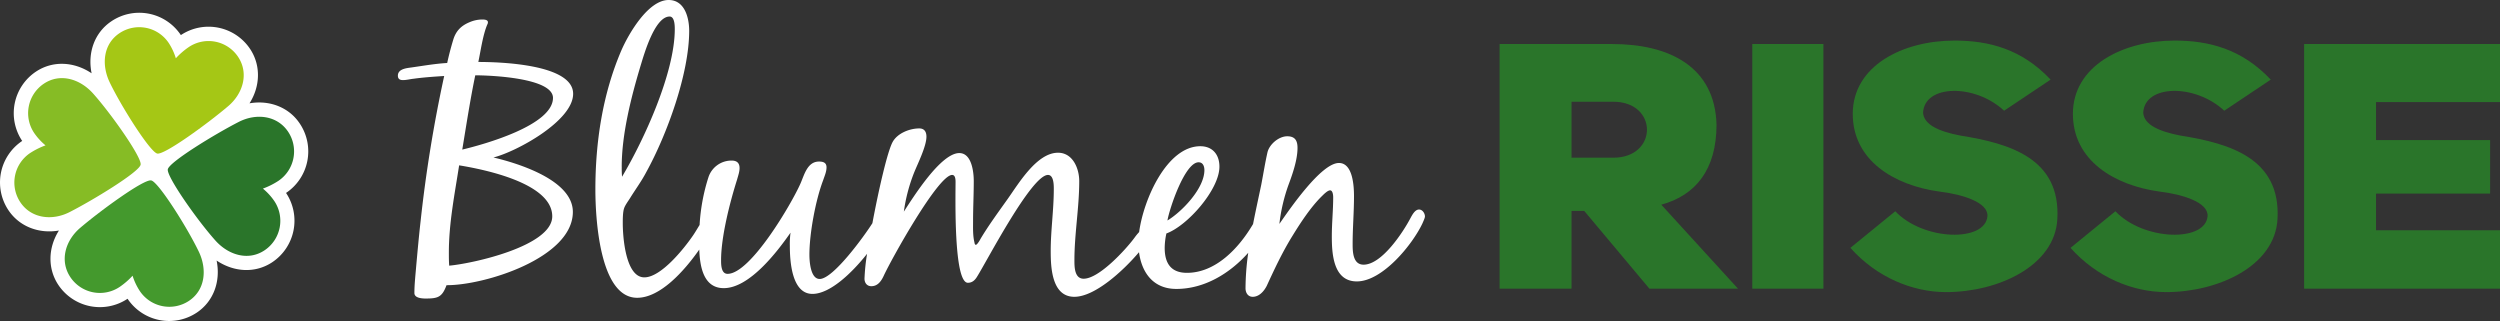
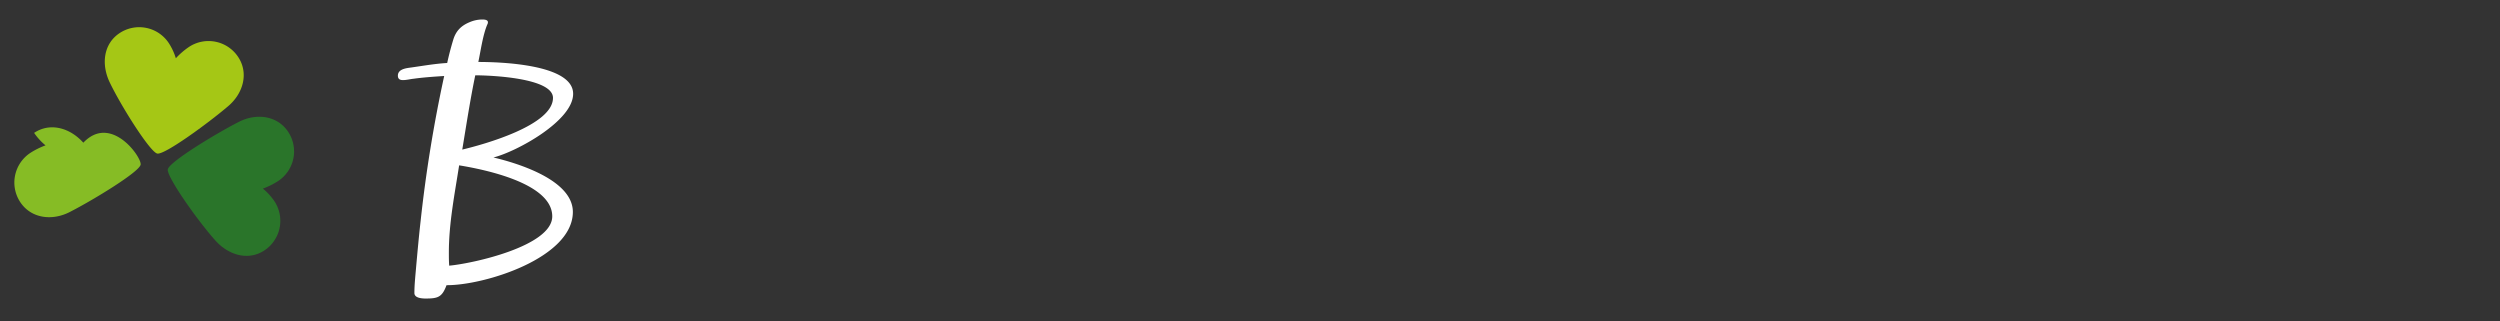
<svg xmlns="http://www.w3.org/2000/svg" viewBox="0 0 1555.82 199.87">
  <rect x="0" y="0" width="1555.82" height="199.87" fill="#333333" stroke="none" />
  <defs>
    <style>.cls-1{fill:#2a752a;}.cls-2{fill:#fff;}.cls-3{fill:#a5c715;}.cls-4{fill:#86bc25;}.cls-5{fill:#44992d;}</style>
  </defs>
  <title>Element 1</title>
  <g id="Ebene_2" data-name="Ebene 2">
    <g id="logo_lang" data-name="logo lang">
-       <path class="cls-1" d="M1478.67,63.52h77.15V27.4h-121.9V179.63h121.9V143.29h-77.15V120.5h71V87.17h-71Zm-190.13,90.73c16.32,18.28,38.57,27.53,59.59,27.53,32.14,0,67.74-16.13,69.23-45.58,2-37.41-29.18-46.88-60.33-51.82-13.6-2.58-22.75-6.88-23.24-14.19.74-17.63,32.14-18.28,50.44-1.29l28.93-19.35c-18.06-19.14-38.58-24.3-59.84-24.3-32.14,0-63.3,15.7-63.3,45.58,0,29,25.72,44.51,53.9,48.38,14.34,1.72,30.42,6.66,29.92,15.26-1.23,16.34-39.81,15.49-57.36-3Zm-137,0c16.31,18.28,38.57,27.53,59.58,27.53,32.15,0,67.75-16.13,69.23-45.58,2-37.41-29.17-46.88-60.32-51.82-13.6-2.58-22.75-6.88-23.25-14.19.74-17.63,32.15-18.28,50.44-1.29l28.93-19.35c-18-19.14-38.57-24.3-59.83-24.3-32.15,0-63.3,15.7-63.3,45.58,0,29,25.71,44.51,53.9,48.38,14.34,1.72,30.41,6.66,29.92,15.26-1.24,16.34-39.81,15.49-57.36-3ZM1134.76,27.4H1090.5V179.63h44.26ZM978,98.14V63.31h26c27.94,0,27.94,34.83,0,34.83Zm48.46,81.49h55.13l-47.72-52.25c21.27-5.8,34.37-21.72,34.37-49.88-1-35.69-28.93-50.1-65-50.1h-70V179.63H978V131.25h7.91Z" />
-       <path class="cls-2" d="M883.11,130.39c-2.55,0-4.26,3.4-5.32,5.32-4.69,8.95-17.9,29-29.19,29-6.6,0-6.82-7.89-6.82-12.79,0-10,.85-19.81.85-29.82,0-6-.63-20.67-9.37-20.67-11.08,0-30.68,28.76-37.07,37.92a107.92,107.92,0,0,1,5.75-24.5c2.56-6.82,5.54-15.55,5.54-22.79,0-4.48-1.49-7.25-6.39-7.25-5.33,0-11.29,5.12-12.36,10.23-1.49,6.6-2.55,13.42-3.83,20-1.64,7.84-3.45,16-5.08,24.38l-.46.76c-8.52,14.27-22.8,29.61-40.69,29.61-10,0-13.85-6-13.85-15.55a43.31,43.31,0,0,1,1.06-8.95c13-4.69,33-27.27,33-41.55C758.91,96.3,754.65,91,747,91c-20.67,0-35.32,32.83-38.08,53.41a34.17,34.17,0,0,0-3,3.69c-5.54,7.46-22,25.35-31.53,25.35-5.75,0-5.75-7.46-5.75-11.5,0-16.41,3-32.81,3-49.22,0-7.88-4-17.68-13.21-17.68-13.21,0-24.5,19.17-31.32,28.76-5.75,8.1-11.72,16.19-16.83,24.71-.43.86-2.13,3.84-3,3.84-.64,0-.85-1.28-.85-1.49-1.07-4.26-.86-9.16-.86-13.42,0-8.31.43-16.41.43-24.72,0-5.75-1.28-17.47-9-17.47-11.5,0-28.55,27.27-34.51,36.43a104.54,104.54,0,0,1,6.39-24.28c2.34-5.76,7.67-16.41,7.67-22.37,0-3-1.28-5.12-4.48-5.12-6,0-13.63,3-16.61,8.53-3.22,6.06-8.6,29.4-12.54,50.44l0,0c-4.69,7.45-24.29,34.72-32.81,34.72-5.75,0-6.39-11.07-6.39-15.12,0-13.21,3.83-33.88,8.52-46.23.85-2.56,2.13-5.33,2.13-8.1,0-3-2.13-3.62-4.69-3.62-7.24,0-9.16,8.31-11.5,13.63-5.54,12.57-31.11,56.25-45.38,56.25-4.05,0-4.05-5.75-4.05-8.52,0-14.7,5.54-36.22,10-50.28.64-2.35,1.5-4.69,1.5-7,0-3.2-1.71-4.69-4.91-4.69a15.08,15.08,0,0,0-14.48,10.44A119.59,119.59,0,0,0,435.38,140c-1.38,2.2-2.7,4.53-4.14,6.61-5.54,8.09-19.81,26-30.25,26-11.72,0-13.42-25.35-13.42-33.66,0-2.56,0-7,.85-9.38.64-1.91,2.55-4.47,3.62-6.17,3.41-5.54,7.24-10.66,10.22-16.41,12.79-23.22,26.64-61.14,26.64-87.78C428.9,11.08,426.13,0,416.11,0c-12.78,0-24.92,21.09-29.4,31.32C375,58.59,370.52,88.42,370.52,118c0,16.62,2.35,67.32,26,67.32,14.27,0,29.1-16.37,38.65-30,.41,10.72,2.66,24,15.25,24,16,0,33.24-22.59,41.55-34.52a51.16,51.16,0,0,0-.43,8.1c0,9.37,1.07,30,14.06,30,10.75,0,24.21-12.57,34-24.95A126,126,0,0,0,538,173.42c0,2.56,1.49,4.69,4.26,4.69,4,0,6.18-3.2,7.67-6.39,4.47-9.8,33.87-62.85,42.61-62.85,2.13,0,2.13,3.19,2.13,4.47,0,8.52-1.28,62.64,7.67,62.64,2.77,0,4.47-1.71,5.75-3.84,6.39-10.22,33.87-63.27,44.1-63.27,3.62,0,3.62,6.39,3.62,8.73,0,13-1.92,25.78-1.92,38.56,0,10.23.64,28.55,14.71,28.55,12.7,0,30.2-15.93,40.24-27.76,1.67,12.55,8.72,22.86,23.24,22.86,17.39,0,33.22-9.55,44.73-22.49a162.93,162.93,0,0,0-1.69,22.07c0,2.77,1.49,5.32,4.47,5.32,4,0,7-3.41,8.74-6.81,4.9-10.66,9.8-21.1,16-31.11,5.11-8.31,11.5-18.11,18.53-24.93,1.07-1.06,3.41-3.4,4.9-3.4,1.71,0,1.92,3.19,1.92,4.26,0,8.09-.85,16.19-.85,24.28,0,10.87.85,28.13,15.55,28.13,16,0,34.72-23,40.9-36.22.43-1.07,1.5-3.2,1.5-4.26C886.74,132.73,885.24,130.39,883.11,130.39ZM745.91,101c2.77,0,3.62,2.56,3.62,4.9,0,11.3-13.85,25.78-23,31.32C727.8,129.75,737.39,101,745.91,101Zm-359,2.77c0-20.45,6-43.88,11.93-63.48,2.13-7,8.73-30,17.89-30,3.2,0,3.2,6,3.2,7.88,0,27.06-19,68.6-32.81,91.82A60.77,60.77,0,0,1,386.93,103.75Z" />
      <path class="cls-2" d="M356.68,58.38c0-18.54-46-19.82-59-19.82,1.49-7,2.77-16.62,5.54-23.22a3.12,3.12,0,0,0,.43-1.49c0-1.71-2.56-1.71-3.62-1.71a20.13,20.13,0,0,0-7.89,1.71c-5.11,2.13-8.31,5.32-10,10.65q-2.24,7.35-3.84,14.7c-7.45.43-14.7,1.71-22.15,2.77-3,.43-8.53.85-8.53,5.11,0,2.14,1.28,2.77,3.2,2.77,2.13,0,4.48-.63,6.61-.85,6.17-.85,12.57-1.28,19-1.7a858,858,0,0,0-14.7,90.54c-1.07,9.38-1.92,19-2.77,28.34-.43,5.32-1.07,10.86-1.07,16.19,0,3.19,4.9,3.41,7,3.41,7.67,0,10.23-.85,13-8.31,23.22.21,78.61-16.83,78.61-45.59,0-19.82-34.08-30.26-49.42-33.88C321.52,94.38,356.68,75.21,356.68,58.38Zm-13,76.27c0,18.53-49.64,29.4-64.13,30.68-.21-2.77-.21-5.54-.21-8.31,0-18.11,3.62-36.22,6.39-54.12C301.5,105.46,343.68,114,343.68,134.65Zm-56-41.55c2.55-15.34,4.9-30.89,8.09-46.23,8.95,0,48.37,1.49,48.37,14.06C344.11,78,301.07,89.91,287.65,93.1Z" />
-       <path class="cls-2" d="M155.28,64.3c6.73-10.63,7.17-23.65.32-33.9a31.07,31.07,0,0,0-43-8.59l-.08.05,0-.08A31.07,31.07,0,0,0,69.38,13.2c-10.48,7-15,19.5-12.37,32.41-10.94-7.34-24.2-8-34.68-1a31.07,31.07,0,0,0-8.55,43.05l.06.08-.07,0a31.07,31.07,0,0,0-8.54,43.05c6.85,10.26,19.05,14.83,31.44,12.68-6.73,10.63-7.17,23.64-.32,33.9a31.07,31.07,0,0,0,43,8.58l.08-.05,0,.09a31.07,31.07,0,0,0,43,8.58c10.49-7,15-19.5,12.37-32.42,10.95,7.34,24.21,8,34.69,1a31.06,31.06,0,0,0,8.54-43.05l0-.09.07,0a31.07,31.07,0,0,0,8.54-43C179.87,66.72,167.67,62.14,155.28,64.3Z" />
      <path class="cls-3" d="M97.86,95.56c4.48,1,31.76-18.93,44.22-29.56,9.28-7.91,12.86-20.48,6.08-30.63a22.08,22.08,0,0,0-30.63-6.11,46.69,46.69,0,0,0-8.1,7A37.13,37.13,0,0,0,105,26.75a22.07,22.07,0,0,0-30.62-6.11C64.22,27.41,63,40.27,68.28,51.27c7.25,15.1,25.1,43.29,29.58,44.29" />
-       <path class="cls-4" d="M87.52,102.46C86.73,107,57.88,124.57,43.3,132c-10.86,5.54-23.85,4-30.63-6.11a22.09,22.09,0,0,1,6.07-30.64,47,47,0,0,1,9.59-4.78,37.32,37.32,0,0,1-7.1-7.77A22.08,22.08,0,0,1,27.3,52.08c10.14-6.77,22.48-3,30.63,6.11C69.1,70.66,88.32,97.94,87.52,102.46" />
+       <path class="cls-4" d="M87.52,102.46C86.73,107,57.88,124.57,43.3,132c-10.86,5.54-23.85,4-30.63-6.11a22.09,22.09,0,0,1,6.07-30.64,47,47,0,0,1,9.59-4.78,37.32,37.32,0,0,1-7.1-7.77c10.14-6.77,22.48-3,30.63,6.11C69.1,70.66,88.32,97.94,87.52,102.46" />
      <path class="cls-1" d="M104.43,105.38c.79-4.52,29.64-22.1,44.22-29.54,10.86-5.54,23.85-4,30.63,6.11a22.08,22.08,0,0,1-6.07,30.63,46.7,46.7,0,0,1-9.6,4.79,37.31,37.31,0,0,1,7.11,7.76,22.09,22.09,0,0,1-6.07,30.64c-10.14,6.77-22.48,3-30.63-6.12-11.17-12.46-30.39-39.75-29.59-44.27" />
-       <path class="cls-5" d="M94.09,112.29c-4.48-1-31.77,18.92-44.22,29.55-9.28,7.92-12.86,20.49-6.08,30.64a22.09,22.09,0,0,0,30.63,6.11,46.87,46.87,0,0,0,8.09-7A37.71,37.71,0,0,0,87,181.1a22.1,22.1,0,0,0,30.63,6.11c10.14-6.77,11.35-19.63,6.07-30.64-7.24-15.09-25.09-43.29-29.57-44.28" />
    </g>
  </g>
</svg>